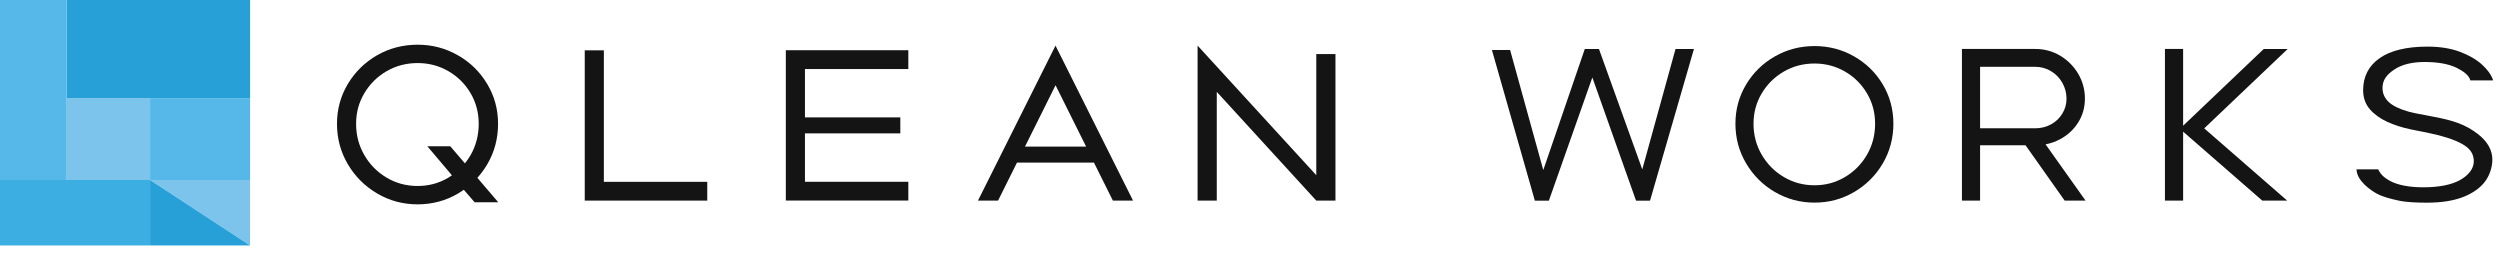
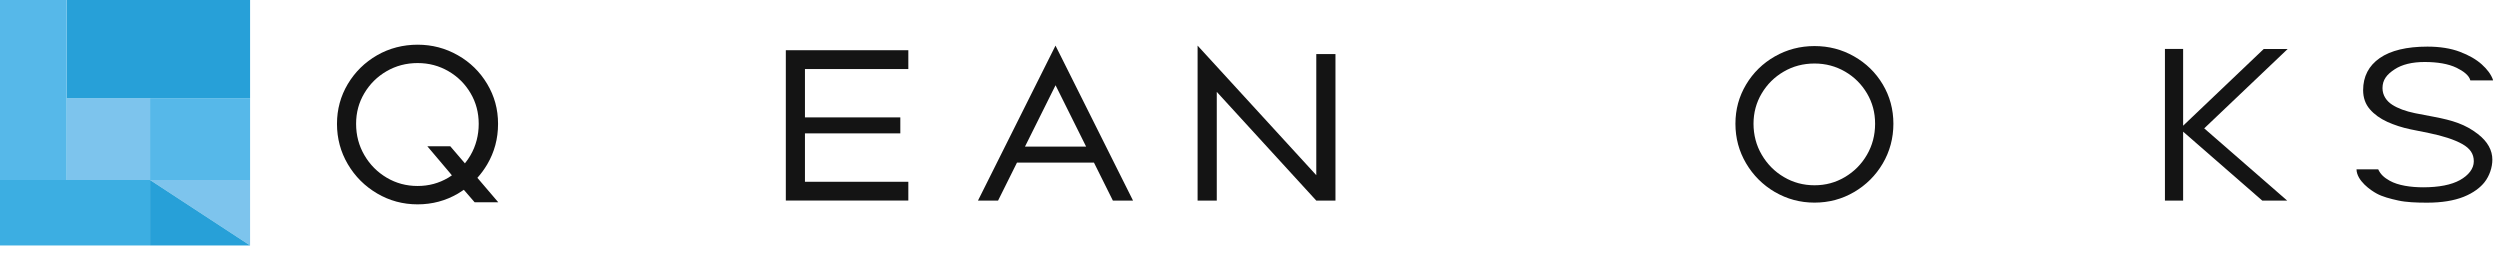
<svg xmlns="http://www.w3.org/2000/svg" width="204" height="21" viewBox="0 0 204 21" fill="none">
  <g clip-path="url(#clip0_1126_3346)">
    <path d="M12.245 8.01H5.441V14.688H12.245V8.01Z" fill="#7DC4ED" />
    <path d="M12.245 14.688H20.407V8.01H12.245V14.688Z" fill="#56B8E9" />
    <path d="M20.407 0H5.441V8.01H20.407V0Z" fill="#27A0D8" />
    <path d="M0 0V14.688H5.441V0H0Z" fill="#56B8E9" />
    <path d="M12.245 14.688H0V20.028H12.245V14.688Z" fill="#3CAEE2" />
    <path d="M12.245 14.688L20.407 20.028V14.688H12.245Z" fill="#7DC4ED" />
    <path d="M12.245 20.028H20.407L12.245 14.688V20.028Z" fill="#27A0D8" />
    <path d="M40.658 16.505L38.954 14.51C39.253 14.179 39.519 13.814 39.755 13.417C40.346 12.415 40.641 11.314 40.641 10.109C40.641 8.905 40.346 7.841 39.755 6.851C39.165 5.862 38.367 5.079 37.359 4.508C36.351 3.933 35.259 3.647 34.078 3.647C32.897 3.647 31.77 3.933 30.771 4.508C29.771 5.084 28.974 5.866 28.383 6.851C27.793 7.841 27.498 8.925 27.498 10.109C27.498 11.293 27.793 12.399 28.383 13.4C28.974 14.402 29.771 15.197 30.779 15.789C31.787 16.381 32.884 16.675 34.078 16.675C35.271 16.675 36.368 16.381 37.368 15.797C37.532 15.698 37.693 15.594 37.849 15.487L38.73 16.505H40.658ZM34.078 15.176C33.162 15.176 32.323 14.953 31.559 14.502C30.796 14.05 30.189 13.442 29.737 12.668C29.286 11.898 29.058 11.045 29.058 10.109C29.058 9.174 29.282 8.366 29.729 7.609C30.176 6.855 30.779 6.255 31.543 5.812C32.306 5.369 33.15 5.146 34.078 5.146C35.006 5.146 35.832 5.369 36.596 5.812C37.359 6.255 37.958 6.855 38.401 7.609C38.844 8.362 39.063 9.194 39.063 10.109C39.063 11.024 38.84 11.898 38.393 12.668C38.258 12.904 38.102 13.123 37.937 13.33L36.743 11.935H34.871L36.743 14.146L36.874 14.311C36.777 14.377 36.68 14.439 36.579 14.502C35.816 14.953 34.985 15.176 34.078 15.176Z" fill="#141414" />
    <path d="M107.409 4.413V14.295L97.724 3.722V16.369H99.289V7.497L107.409 16.369H108.974V4.413H107.409Z" fill="#141414" />
    <path d="M90.815 16.369H92.456L86.129 3.722L79.802 16.369H81.442L82.986 13.268H89.267L90.811 16.369H90.815ZM83.64 11.96L86.133 6.955L88.626 11.96H83.64Z" fill="#141414" />
    <path d="M74.12 5.634V4.098H64.123V16.364H74.12V14.833H65.684V10.883H73.466V9.579H65.684V5.634H74.12Z" fill="#141414" />
-     <path d="M49.275 14.837V4.107H47.715V16.369H57.712V14.837H49.275Z" fill="#141414" />
    <path d="M144.829 15.669C143.842 15.089 143.058 14.307 142.48 13.326C141.902 12.345 141.611 11.268 141.611 10.097C141.611 8.925 141.902 7.874 142.48 6.901C143.058 5.932 143.842 5.166 144.829 4.603C145.816 4.04 146.896 3.759 148.064 3.759C149.233 3.759 150.296 4.036 151.283 4.595C152.27 5.154 153.054 5.916 153.632 6.884C154.21 7.853 154.501 8.925 154.501 10.097C154.501 11.268 154.21 12.361 153.632 13.342C153.054 14.323 152.27 15.102 151.291 15.673C150.308 16.248 149.233 16.534 148.064 16.534C146.896 16.534 145.816 16.244 144.829 15.665M150.545 14.448C151.3 14.001 151.899 13.396 152.342 12.634C152.784 11.873 153.008 11.028 153.008 10.101C153.008 9.174 152.789 8.375 152.35 7.625C151.911 6.88 151.317 6.284 150.562 5.845C149.807 5.407 148.976 5.183 148.064 5.183C147.153 5.183 146.306 5.402 145.551 5.845C144.795 6.284 144.197 6.88 143.754 7.625C143.311 8.371 143.087 9.199 143.087 10.101C143.087 11.003 143.311 11.873 143.762 12.634C144.209 13.396 144.812 14.005 145.567 14.448C146.322 14.895 147.153 15.118 148.064 15.118C148.976 15.118 149.79 14.895 150.545 14.448Z" fill="#141414" />
-     <path d="M166.919 11.778C167.337 11.699 167.737 11.558 168.113 11.355C168.733 11.02 169.222 10.565 169.585 9.985C169.948 9.406 170.129 8.76 170.129 8.044C170.129 7.327 169.948 6.648 169.585 6.027C169.222 5.411 168.729 4.914 168.113 4.545C167.493 4.177 166.814 3.995 166.076 3.995H160.094V16.369H161.575V11.852H165.283L168.476 16.369H170.18L166.915 11.773L166.919 11.778ZM161.575 10.469V5.452H166.071C166.535 5.452 166.966 5.568 167.358 5.804C167.75 6.036 168.058 6.355 168.286 6.756C168.514 7.158 168.627 7.588 168.627 8.044C168.627 8.499 168.518 8.884 168.294 9.256C168.071 9.629 167.767 9.927 167.375 10.142C166.982 10.358 166.548 10.469 166.071 10.469H161.575Z" fill="#141414" />
    <path d="M186.672 3.999H184.719L178.143 10.258V3.995H176.659V16.369H178.143V10.743L184.601 16.369H186.634L179.864 10.474L186.672 3.999Z" fill="#141414" />
-     <path d="M136.722 3.999L134.01 13.823L130.475 3.999H129.319L125.932 13.876L123.224 4.078H121.74L125.224 16.302L125.241 16.373H126.388L129.935 6.321L133.5 16.373H134.643L138.19 4.119L138.228 3.999H136.722Z" fill="#141414" />
    <path d="M203.422 6.499C203.27 6.081 202.967 5.659 202.511 5.253C202.06 4.848 201.457 4.5 200.718 4.223C199.98 3.945 199.09 3.804 198.078 3.804C196.387 3.804 195.079 4.119 194.185 4.74C193.286 5.365 192.831 6.247 192.831 7.36C192.831 7.969 193.016 8.495 193.379 8.913C193.738 9.331 194.218 9.675 194.805 9.944C195.383 10.204 196.02 10.412 196.694 10.552L198.23 10.863C199.289 11.078 200.271 11.384 200.929 11.757C201.57 12.121 201.862 12.56 201.862 13.164C201.862 13.769 201.427 14.307 200.731 14.696C200.027 15.085 199.014 15.284 197.728 15.284C196.728 15.284 195.686 15.135 194.995 14.746C194.531 14.485 194.252 14.224 194.062 13.819H192.291C192.312 14.758 193.463 15.537 193.936 15.793C194.408 16.054 195.037 16.215 195.691 16.36C196.344 16.505 197.184 16.538 198.048 16.538C199.238 16.538 200.242 16.377 201.039 16.058C201.84 15.739 202.406 15.292 202.739 14.866C203.148 14.344 203.376 13.653 203.376 13.024C203.376 12.278 203.005 11.558 202.191 10.933C201.166 10.142 200.149 9.824 198.601 9.53L197.066 9.236C196.298 9.078 195.669 8.847 195.201 8.544C194.746 8.251 194.412 7.787 194.412 7.191C194.412 6.524 194.75 6.081 195.412 5.651C196.007 5.262 196.829 5.059 197.85 5.059C198.871 5.059 199.778 5.2 200.465 5.535C200.98 5.787 201.486 6.143 201.579 6.561H203.435L203.414 6.499H203.422Z" fill="#141414" />
  </g>
  <defs>
    <clipPath id="clip0_1126_3346">
      <rect width="203.443" height="20.028" fill="white" />
    </clipPath>
  </defs>
</svg>